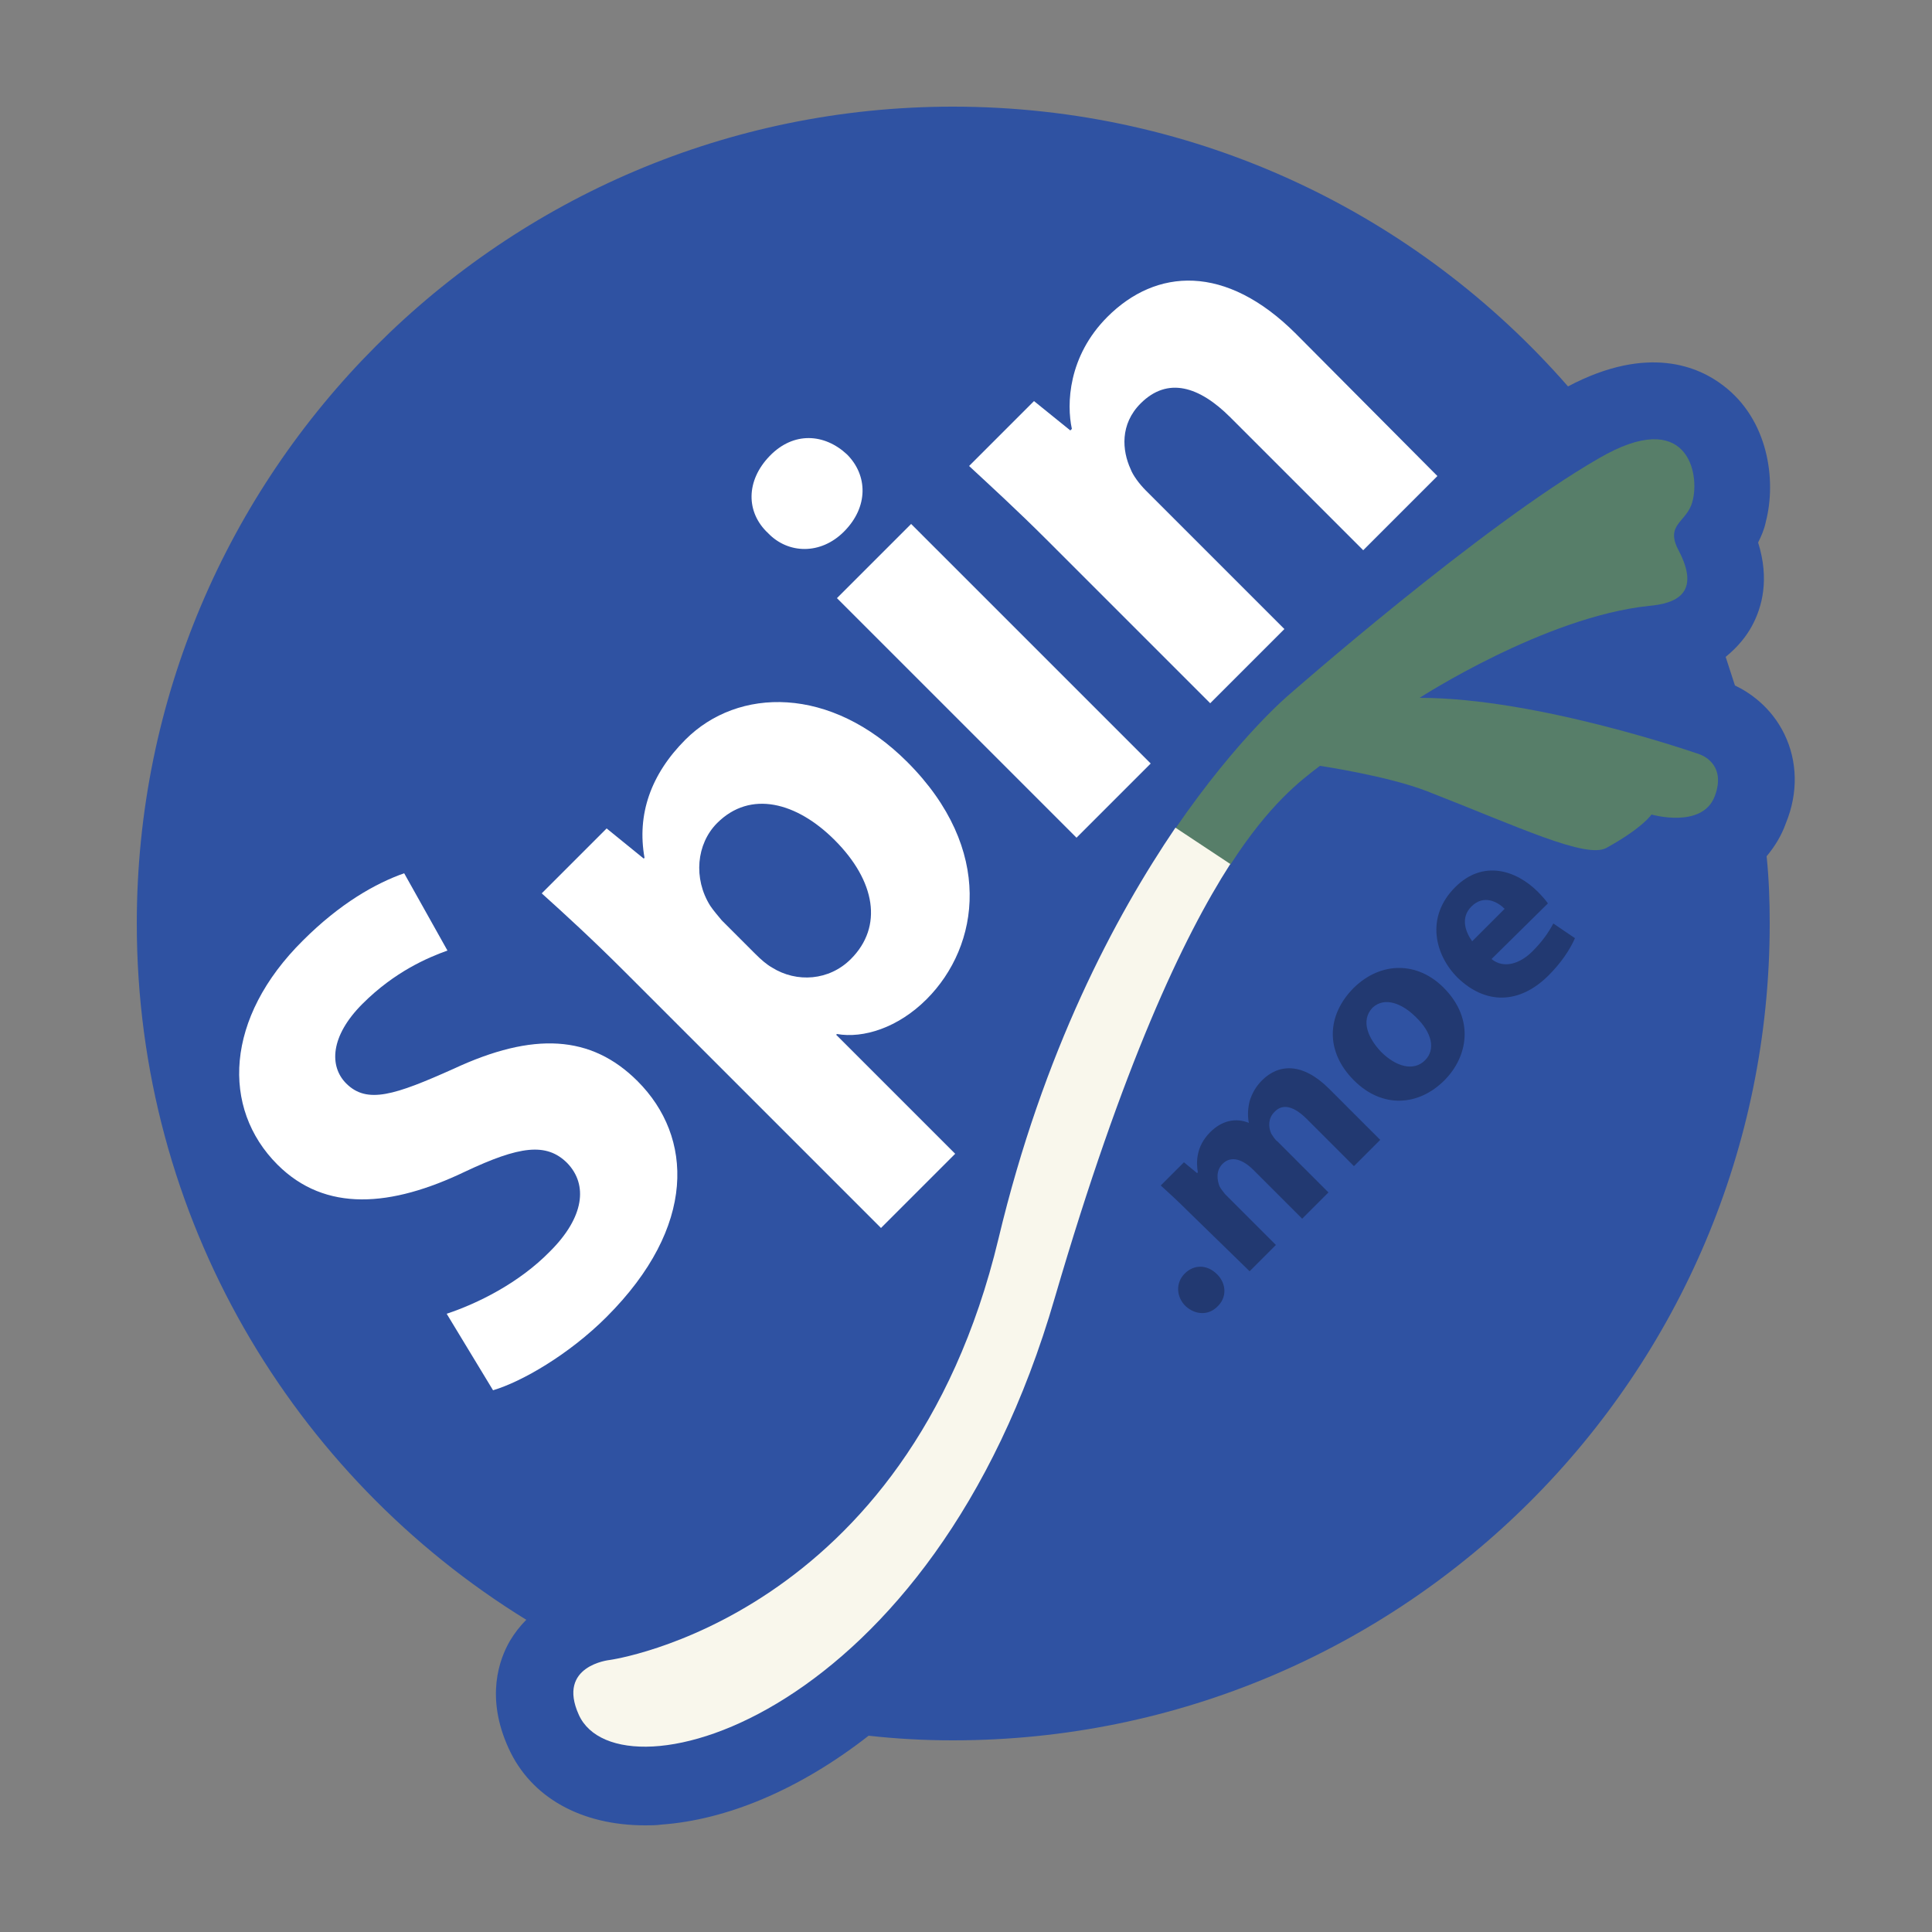
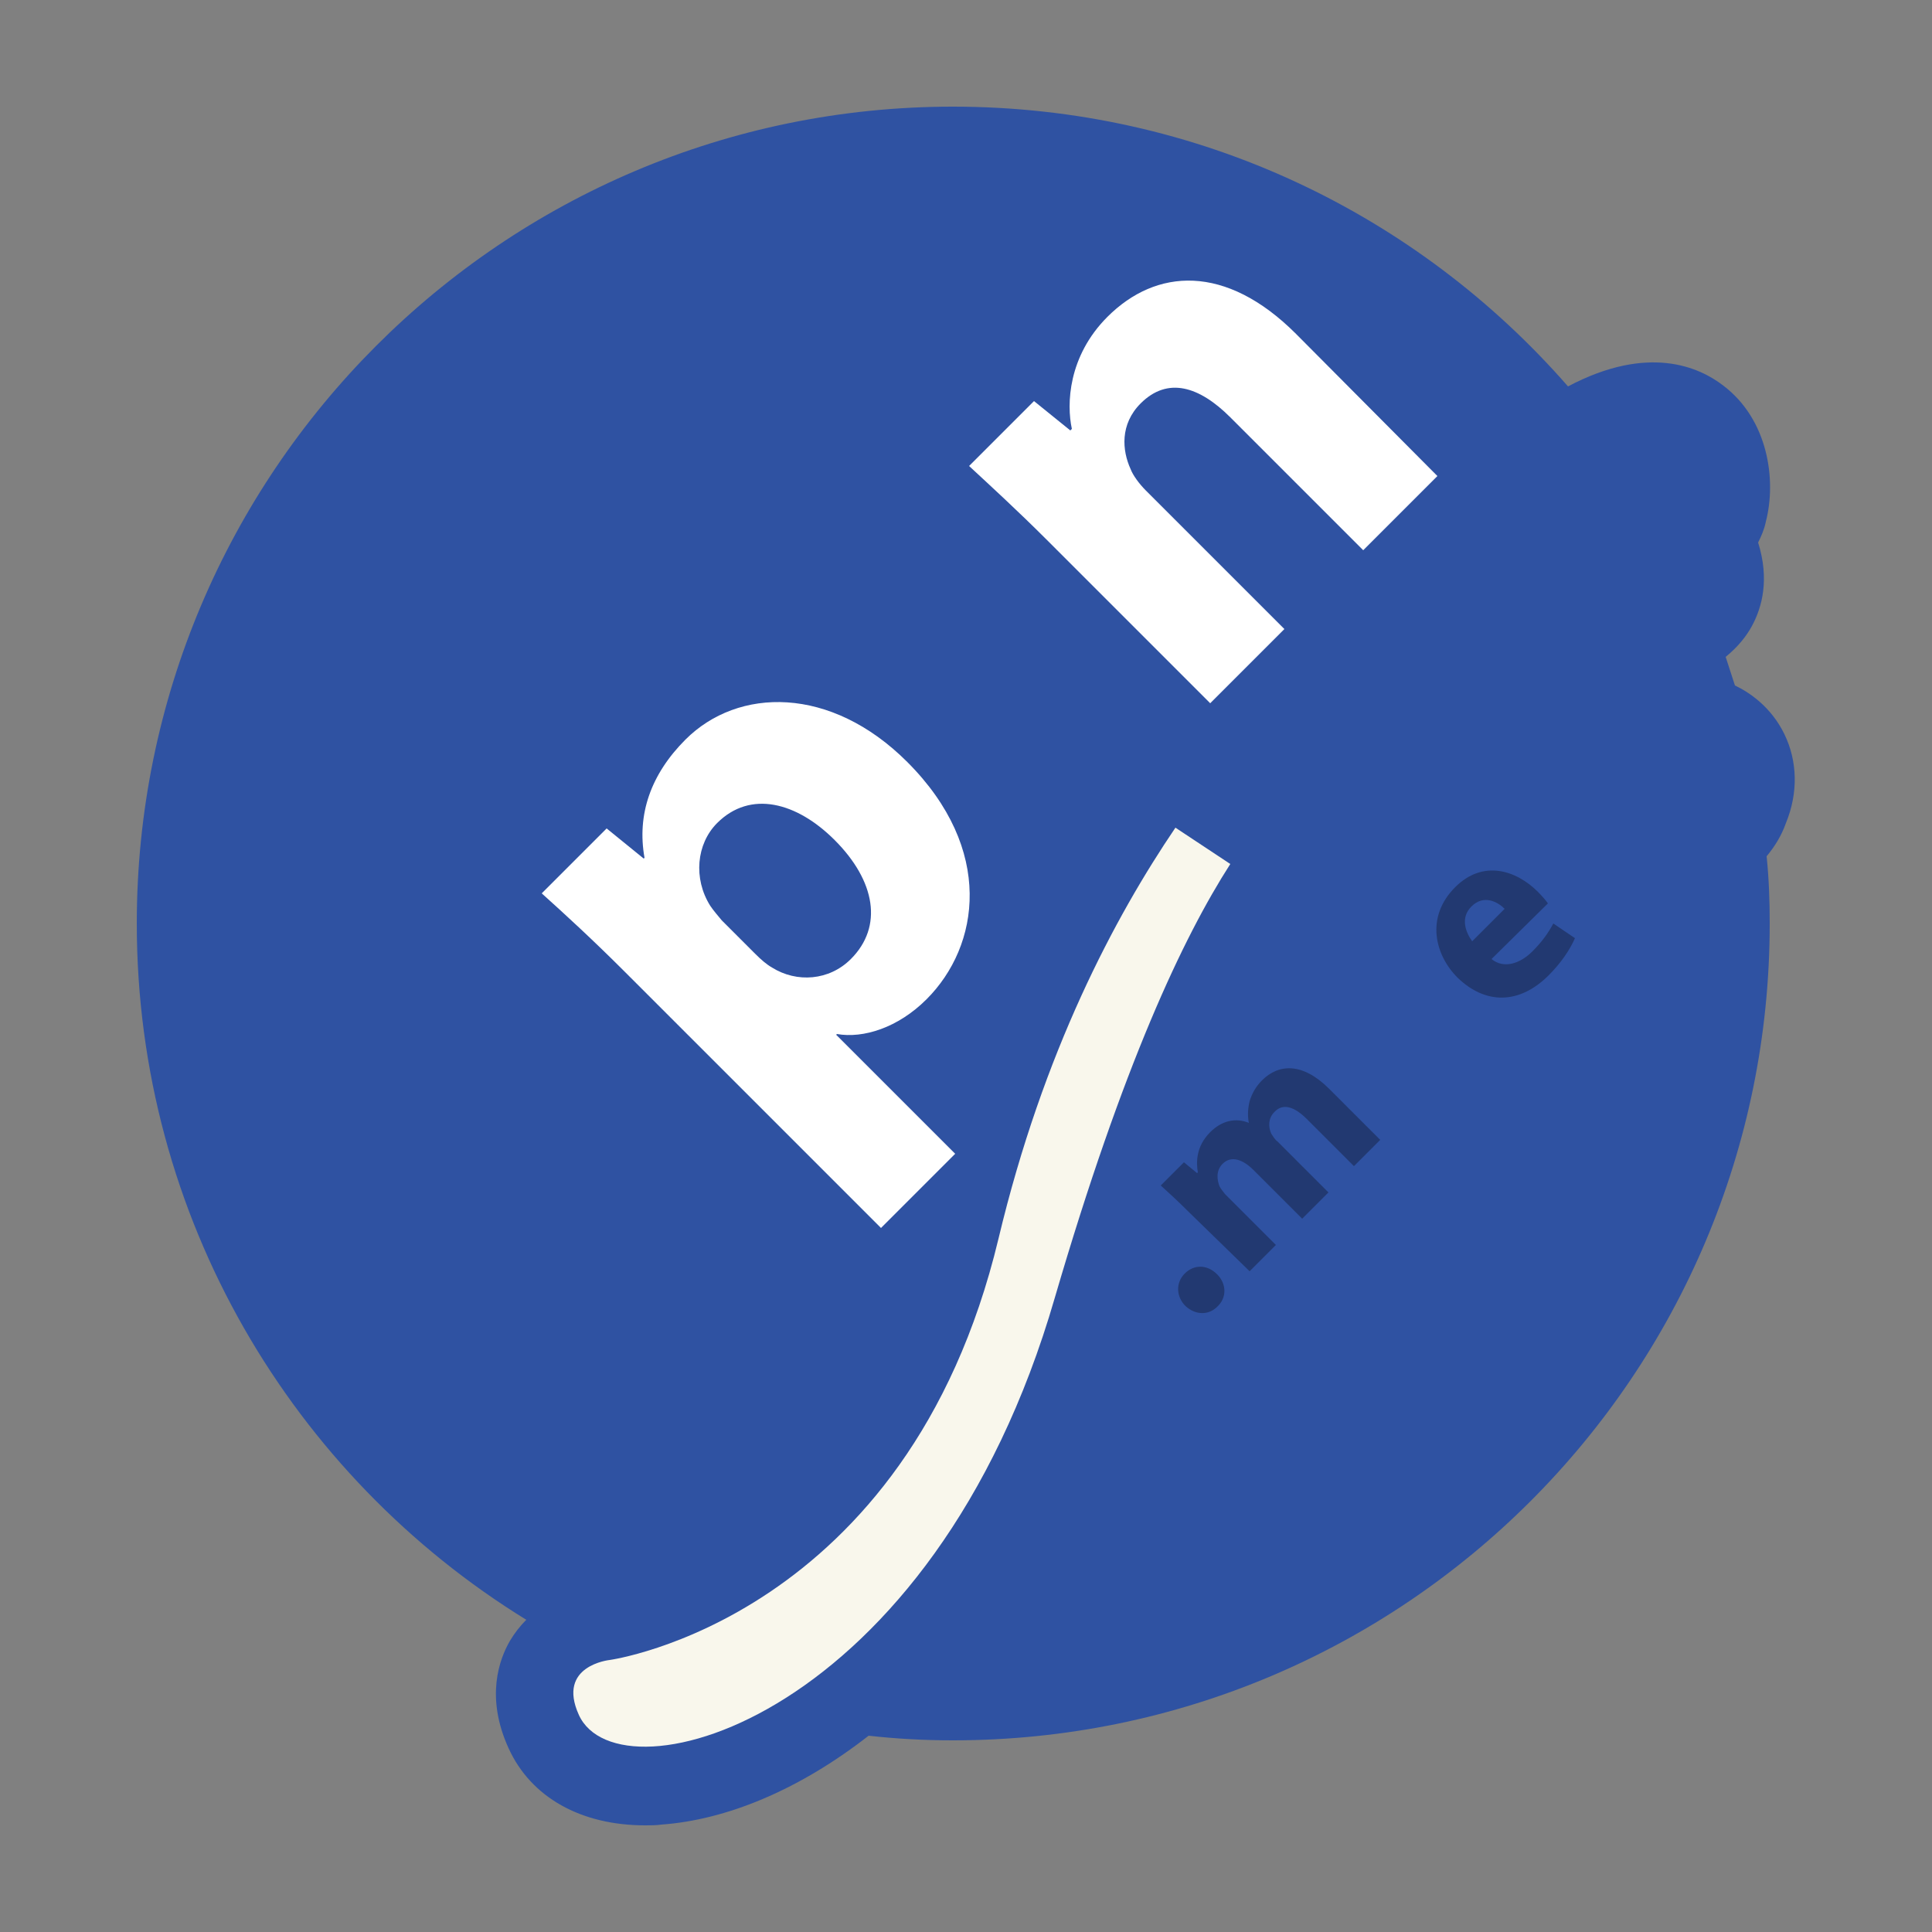
<svg xmlns="http://www.w3.org/2000/svg" version="1.1" id="spin-svg-logo" x="0px" y="0px" viewBox="0 0 250 250" style="enable-background:new 0 0 250 250;" xml:space="preserve">
  <rect x="0" y="0" width="250" height="250" fill="#808080" stroke="none" />
  <g class="background-other" style="display:none;">
    <circle fill="#2F52A2" cx="123.4" cy="119.4" r="105.7" />
    <path fill="none" stroke="#2F52A2" stroke-width="20" d="M219.8,97.5   c0,0-20.8-7.3-36.2-7.3c0,0,16.2-10.5,29.7-11.9c3.3-0.3,6.8-1.5,3.8-7.2c-1.8-3.4,1.1-3.6,1.8-6.3c1-3.6-0.6-12.3-12.1-5.6   c-15.1,8.7-40,30.6-40,30.6s-6.6,5.5-14.7,17.3c-7.8,11.5-17.1,28.9-22.9,53.2c-11.8,49.2-50.3,54.5-50.3,54.5s-6.9,0.7-4,7.1   c5.2,11.5,45.8,0.6,61.6-54c8.7-30.1,16.4-46.7,22.6-56.2l0,0c5.1-7.9,9.1-10.9,11.6-12.8c0,0,8.8,1.3,13.9,3.3   c11.8,4.6,20.6,8.8,23.2,7.3c4.7-2.6,5.8-4.3,5.8-4.3s6.6,1.9,8.2-2.4C223.4,98.6,219.8,97.5,219.8,97.5z" />
  </g>
  <path class="background" fill="#2F52A2" d="M230.9,95c-1.7-3.5-4.5-5.4-6.4-6.3c-0.4-1.2-0.8-2.5-1.2-3.7c1.6-1.3,2.7-2.7,3.4-4c1.3-2.4,2.3-6,0.8-10.8  c0.4-0.8,0.8-1.7,1-2.7c1.4-5.4,0.3-13.2-5.5-17.6c-3.1-2.4-9.7-5.4-20.1,0.1c-19.4-22.2-47.8-36.2-79.6-36.2  C65,13.8,17.7,61.2,17.7,119.5c0,38.1,20.2,71.5,50.4,90.1c-0.8,0.8-1.5,1.7-2.1,2.7c-1.4,2.4-3.2,7.3-0.2,13.9  c2.9,6.4,9.4,10,17.7,10c0.7,0,1.4,0,2.1-0.1c8.3-0.6,17.7-4.4,26.8-11.5c3.6,0.4,7.2,0.6,10.9,0.6c58.4,0,105.7-47.3,105.7-105.7  c0-2.9-0.1-5.8-0.4-8.7c1-1.2,1.9-2.6,2.5-4.3C232.7,102.6,232.6,98.5,230.9,95z" />
  <g class="leek">
-     <path fill="#577E69" d="M166.8,89.9c0,0-6.6,5.5-14.7,17.3l7.1,4.7c5.1-7.9,9.1-10.9,11.6-12.8c0,0,8.8,1.3,13.9,3.3   c11.8,4.6,20.6,8.8,23.2,7.3c4.7-2.6,5.8-4.3,5.8-4.3s6.6,1.9,8.2-2.4c1.6-4.3-2-5.4-2-5.4s-20.8-7.3-36.2-7.3   c0,0,16.2-10.5,29.7-11.9c3.3-0.3,6.8-1.5,3.8-7.2c-1.8-3.4,1.1-3.6,1.8-6.3c1-3.6-0.6-12.3-12.1-5.6   C191.6,68.1,166.8,89.9,166.8,89.9z" />
    <path fill="#F9F7EC" d="M159.2,111.8l-7.1-4.7c-7.8,11.5-17.1,28.9-22.9,53.2c-11.8,49.2-50.3,54.5-50.3,54.5s-6.9,0.7-4,7.1   c5.2,11.5,45.8,0.6,61.6-54C145.3,137.8,153.1,121.3,159.2,111.8C159.2,111.8,159.2,111.8,159.2,111.8z" />
  </g>
  <g class="name">
-     <path fill="#FFFFFF" d="M57.8,170c3.9-1.3,9.3-3.9,13.4-8.1c4.4-4.4,4.9-8.6,2.2-11.4c-2.7-2.7-6.2-2.2-13.2,1.1   c-9.6,4.6-18.1,5.3-24.3-0.9c-7.3-7.3-6.8-19,3.3-29c4.8-4.8,9.4-7.4,13.1-8.7l5.6,10c-2.5,0.9-6.8,2.7-11,6.9   c-4.2,4.2-4.3,8.1-2.1,10.3c2.7,2.7,6.3,1.5,13.9-1.9c10.3-4.8,17.8-4.4,23.8,1.6c7.2,7.2,7.7,18.8-4,30.5   c-4.9,4.9-11,8.4-14.7,9.5L57.8,170z" />
    <path fill="#FFFFFF" d="M80.8,125.7c-4.1-4.1-7.7-7.4-10.7-10.1l8.4-8.4l4.8,3.9l0.1-0.1c-1-5.6,0.8-10.8,5.3-15.3   c6.8-6.8,18.8-7,28.7,2.9c11.3,11.3,9.4,23.8,2.5,30.7c-3.7,3.7-8.2,5.1-11.6,4.5l-0.1,0.1l15.4,15.4l-9.6,9.6L80.8,125.7z    M97.7,123.4c0.8,0.8,1.5,1.4,2.2,1.8c3.2,2,7.4,1.7,10.2-1.1c4.2-4.2,3.2-10.1-2.1-15.4c-4.9-4.9-10.9-6.5-15.2-2.2   c-2.7,2.7-3.1,7.2-0.9,10.7c0.4,0.6,1,1.3,1.5,1.9L97.7,123.4z" />
-     <path fill="#FFFFFF" d="M109.6,58.8c2.7,2.7,2.8,6.8-0.4,10c-3,3-7.2,2.9-9.8,0.2c-2.9-2.7-2.9-6.8,0.2-10S106.7,56.1,109.6,58.8z    M139.3,108.4l-31-31l9.6-9.6l31,31L139.3,108.4z" />
    <path fill="#FFFFFF" d="M135.5,69.9c-3.9-3.9-7.3-7-10.1-9.6l8.4-8.4l4.7,3.8l0.2-0.2c-0.7-3.2-0.5-9.4,4.6-14.5   c6.3-6.3,15.3-6.9,24.4,2.2L186,61.6l-9.6,9.6l-17.2-17.2c-4-4-8.1-5.3-11.6-1.8c-2.7,2.7-2.4,6.1-1.3,8.5c0.3,0.8,1.1,1.9,2,2.8   l17.9,17.9l-9.6,9.6L135.5,69.9z" />
  </g>
  <g class="domain">
    <path fill="#223971" d="M153.4,169c-1.2-1.2-1.3-3-0.1-4.2c1.2-1.2,2.9-1.2,4.2,0.1c1.2,1.2,1.3,3,0,4.2   C156.4,170.2,154.7,170.2,153.4,169z" />
    <path fill="#223971" d="M153.9,156.9c-1.4-1.4-2.7-2.6-3.7-3.5l3-3l1.7,1.4l0.1-0.1c-0.2-1.2-0.3-3.3,1.6-5.2c1.5-1.5,3.3-1.9,5-1.2   l0,0c-0.2-1-0.1-2,0.1-2.8c0.3-1,0.8-1.9,1.6-2.7c2.2-2.2,5.3-2.3,8.7,1.1l6.6,6.6l-3.4,3.4l-6.1-6.1c-1.6-1.6-3.1-2.1-4.2-0.9   c-0.8,0.8-0.8,1.9-0.4,2.8c0.2,0.3,0.5,0.8,0.8,1l6.6,6.6l-3.4,3.4l-6.3-6.3c-1.4-1.4-2.9-1.9-4-0.8c-0.9,0.9-0.7,2.1-0.4,2.9   c0.2,0.4,0.5,0.7,0.7,1l6.6,6.6l-3.4,3.4L153.9,156.9z" />
-     <path fill="#223971" d="M186.8,127.8c4.1,4.1,3.1,9,0.1,12c-3.3,3.3-8,3.7-11.7,0s-3.6-8.4,0-12C178.7,124.4,183.4,124.4,186.8,127.8z    M178.7,136.1c1.9,1.9,4.2,2.6,5.7,1.1c1.4-1.4,0.9-3.6-1.2-5.6c-1.7-1.7-4-2.7-5.6-1.2C176,132.1,177.1,134.4,178.7,136.1z" />
    <path fill="#223971" d="M193,124.1c1.6,1.3,3.7,0.6,5.3-1c1.2-1.2,2-2.3,2.7-3.6l2.8,1.9c-0.7,1.6-1.9,3.3-3.4,4.8   c-3.8,3.8-8.2,3.8-11.8,0.3c-2.9-2.9-4.2-7.8-0.3-11.7c3.6-3.6,7.9-2.2,10.7,0.6c0.6,0.6,1.1,1.2,1.3,1.5L193,124.1z M194.7,117.6   c-0.9-0.9-2.7-1.9-4.3-0.3c-1.5,1.5-0.7,3.4,0.1,4.5L194.7,117.6z" />
  </g>
</svg>